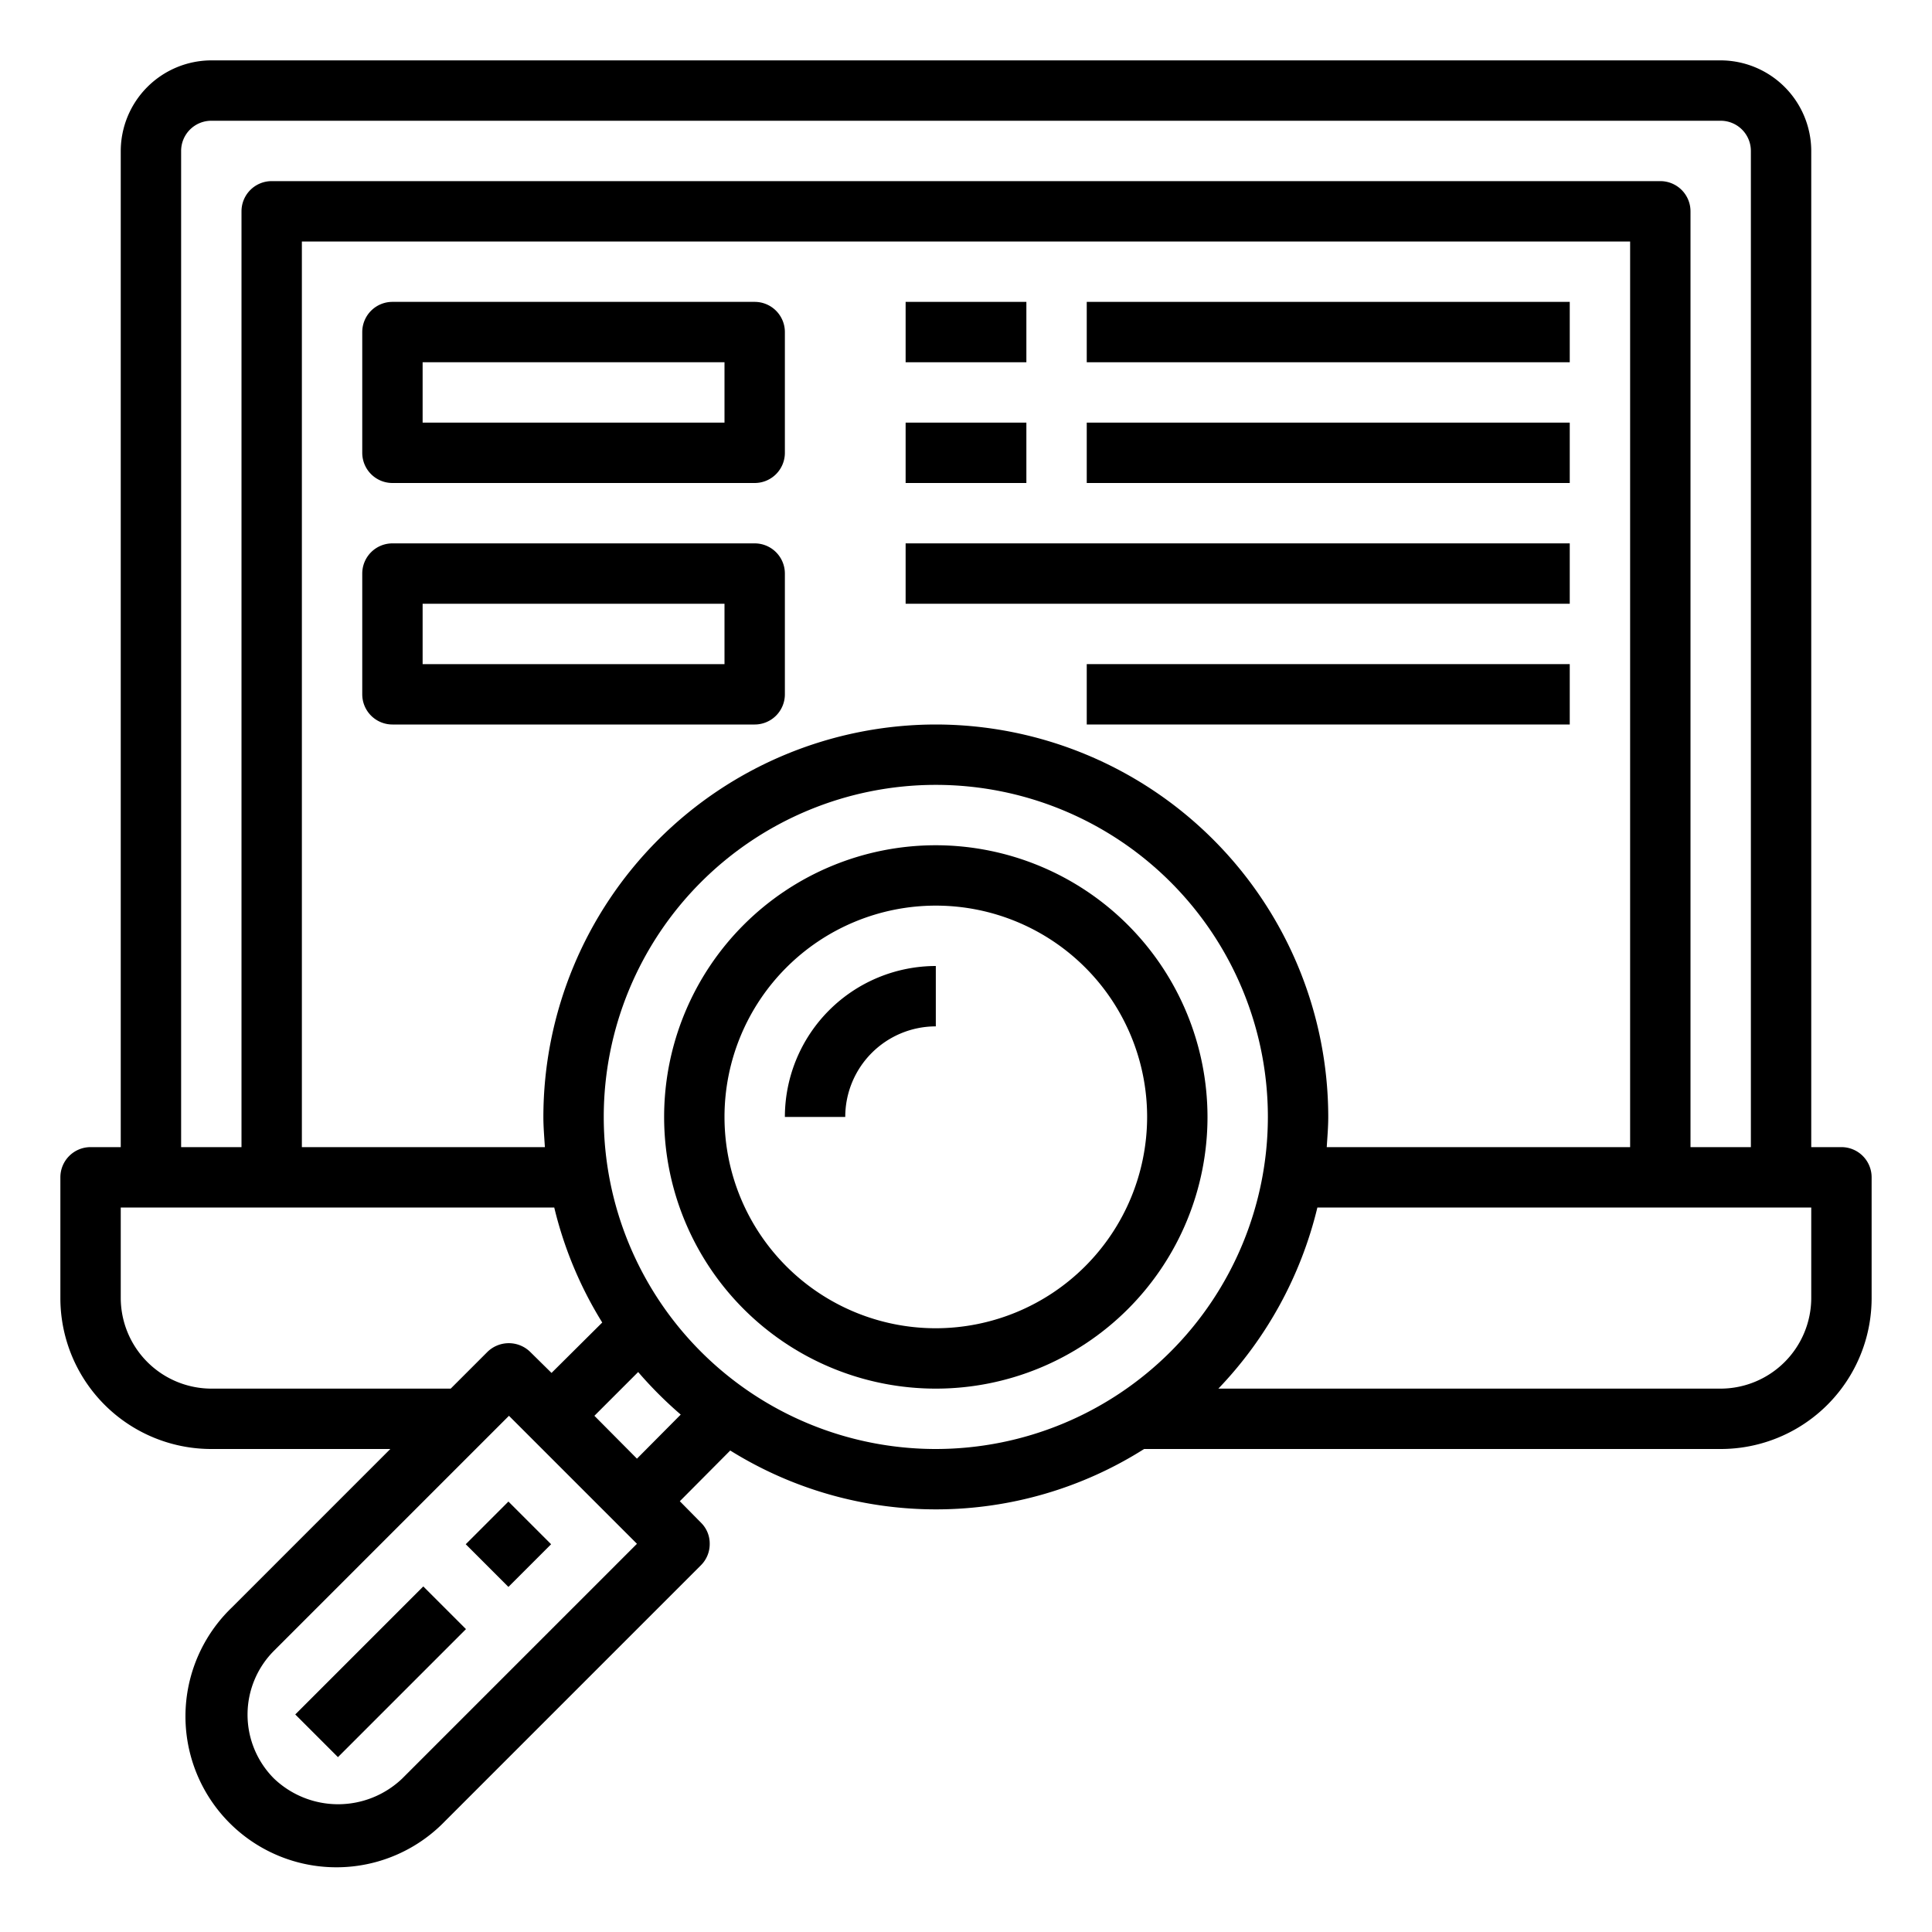
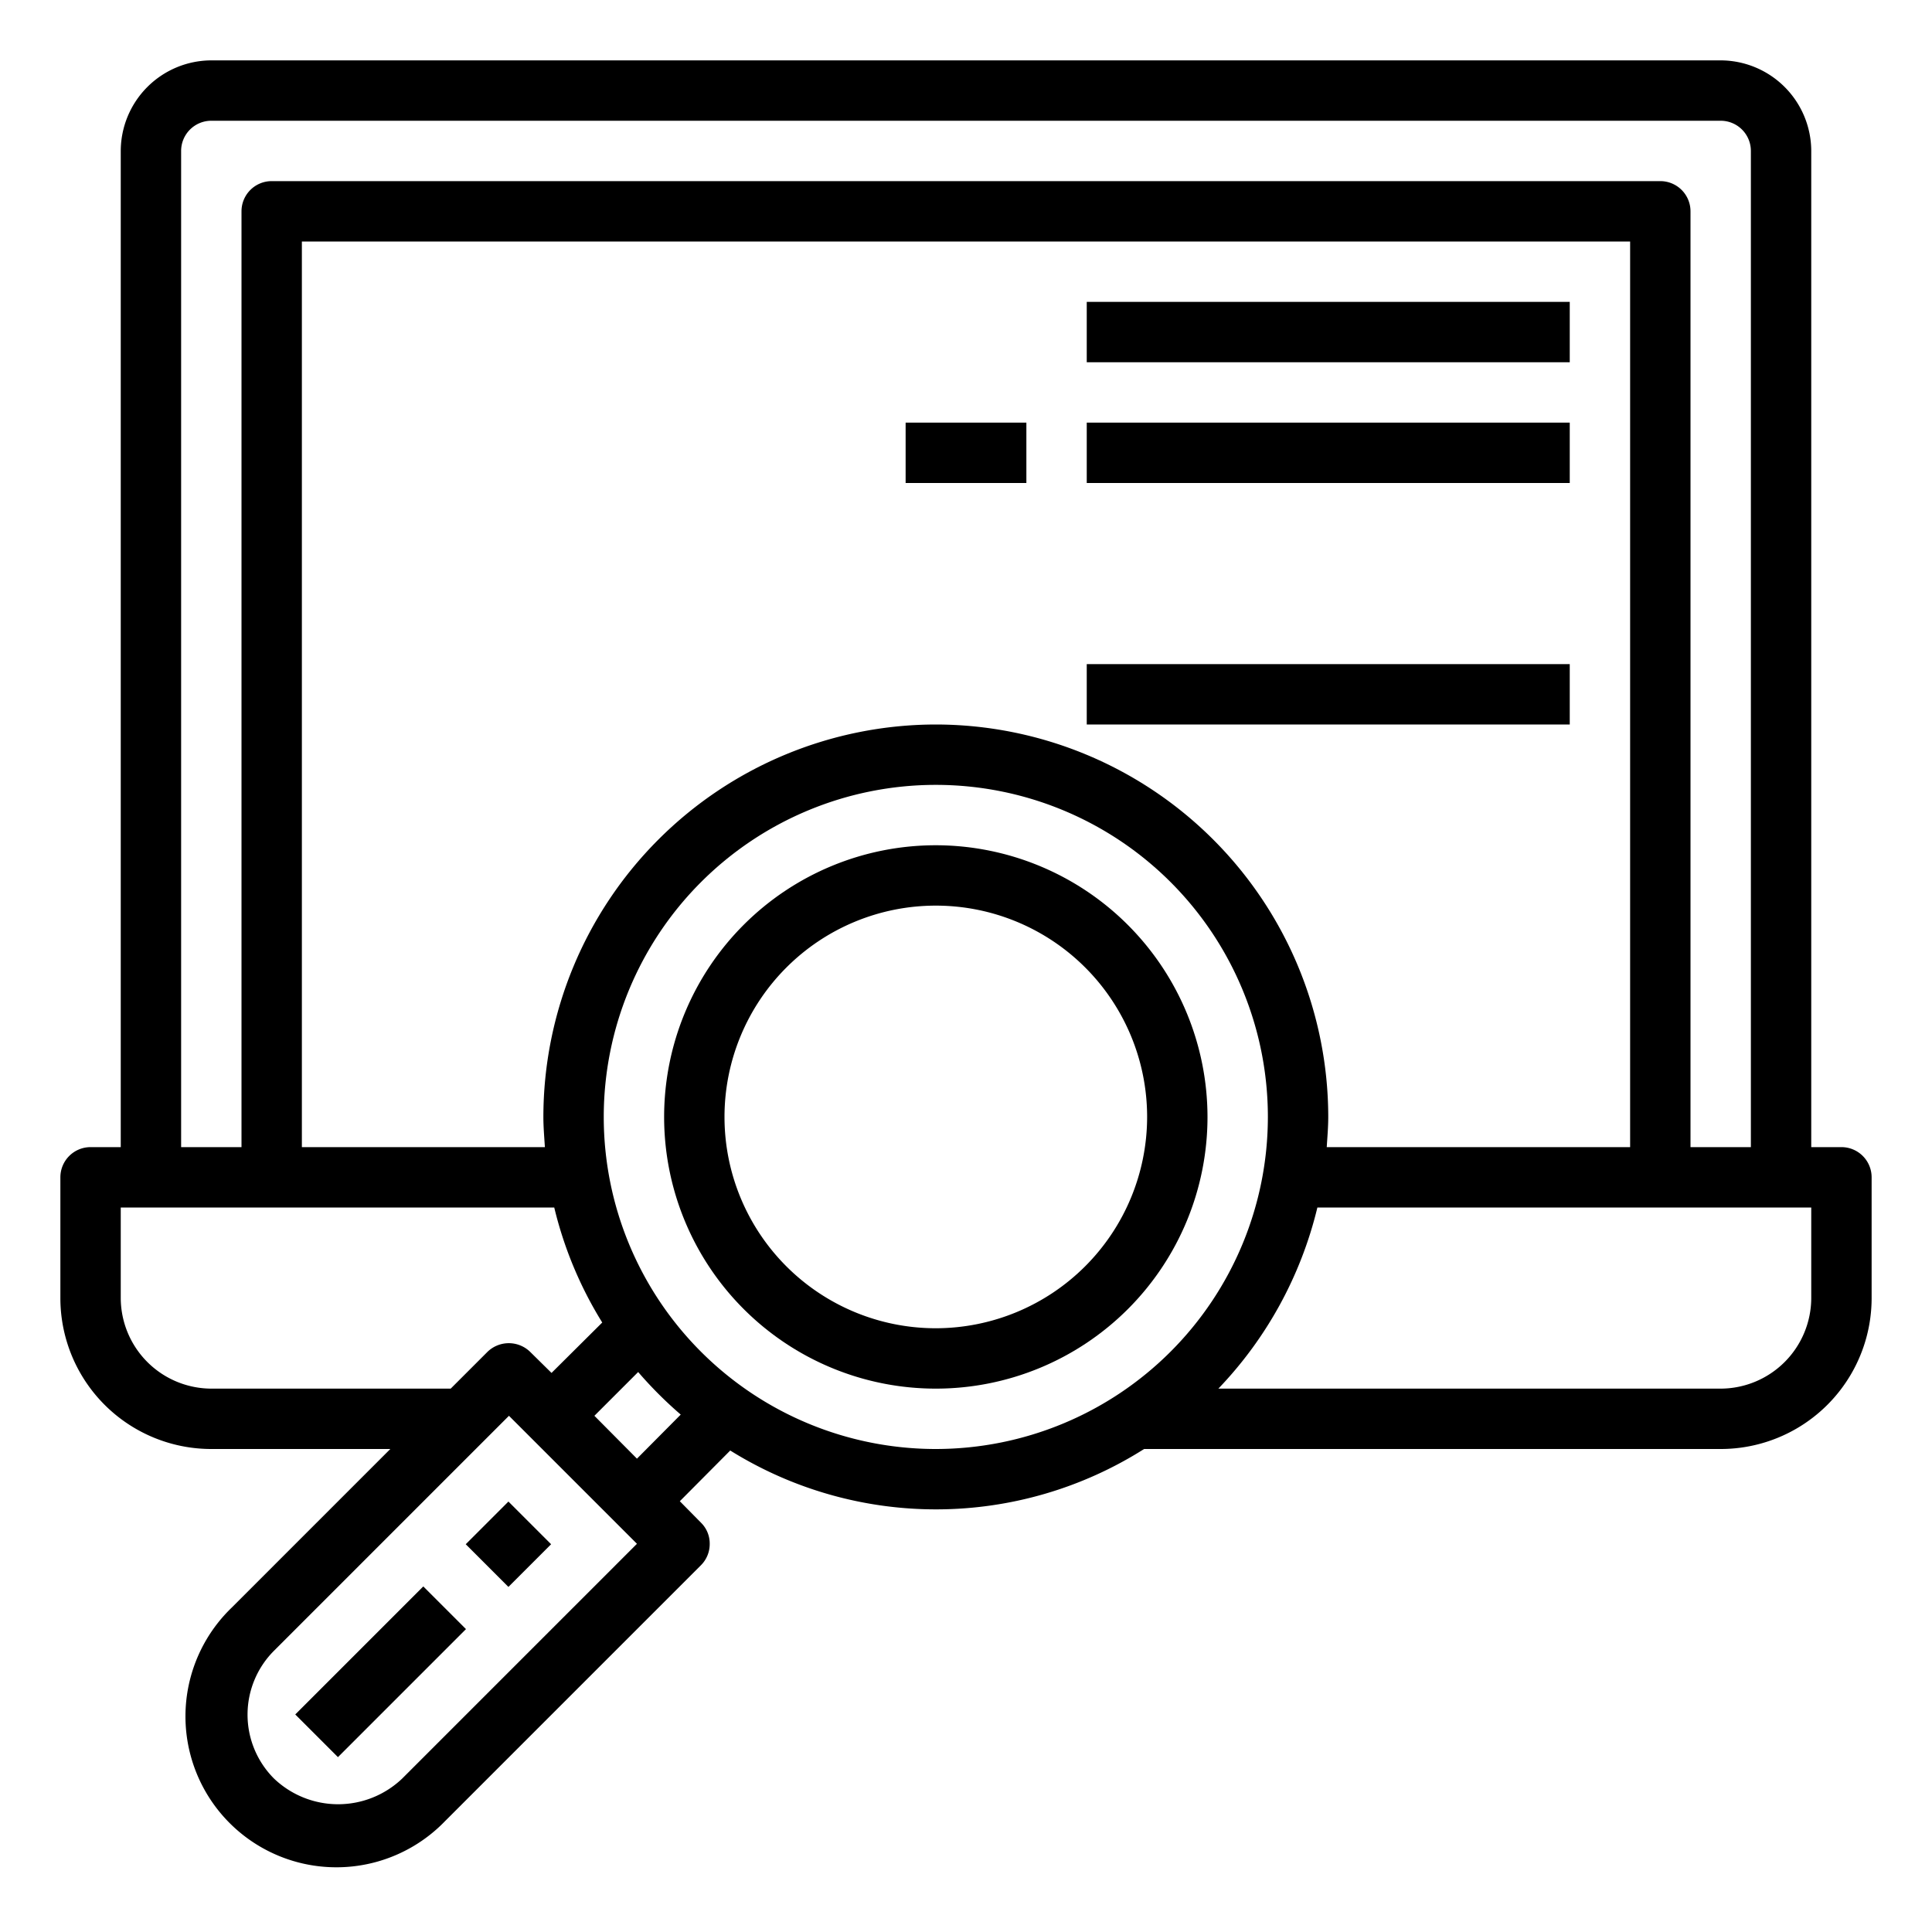
<svg xmlns="http://www.w3.org/2000/svg" height="512" viewBox="0 0 64 64" width="512">
  <g id="Laptop">
    <path d="m61 38h-1v-33a3.009 3.009 0 0 0 -3-3h-50a3.009 3.009 0 0 0 -3 3v33h-1a1 1 0 0 0 -1 1v4a5 5 0 0 0 5 5h5.93l-5.26 5.26a5 5 0 1 0 7.07 7.07l8.48-8.48a.99.99 0 0 0 .29-.71.967.967 0 0 0 -.29-.7l-.7-.71 1.67-1.68a12.885 12.885 0 0 0 13.71-.05h19.1a5 5 0 0 0 5-5v-4a1 1 0 0 0 -1-1zm-55-33a1 1 0 0 1 1-1h50a1 1 0 0 1 1 1v33h-2v-31a1 1 0 0 0 -1-1h-46a1 1 0 0 0 -1 1v31h-2zm25 19a13.012 13.012 0 0 0 -13 13c0 .34.03.67.05 1h-8.05v-30h44v30h-10.05c.02-.33.05-.66.05-1a13.012 13.012 0 0 0 -13-13zm-24 22a3.009 3.009 0 0 1 -3-3v-3h14.36a12.971 12.971 0 0 0 1.59 3.81l-1.68 1.67-.71-.7a1.014 1.014 0 0 0 -1.41 0l-1.22 1.22zm6.32 12.92a3.075 3.075 0 0 1 -4.24 0 2.994 2.994 0 0 1 0-4.24l7.78-7.78 4.24 4.24zm7.78-10.6-1.41-1.42 1.45-1.45a13.407 13.407 0 0 0 1.41 1.41zm9.9-.32a11 11 0 1 1 11-11 11.007 11.007 0 0 1 -11 11zm29-5a3.009 3.009 0 0 1 -3 3h-16.64a13.1 13.1 0 0 0 3.28-6h16.36z" />
    <path d="m31 28a9 9 0 1 0 9 9 9.01 9.01 0 0 0 -9-9zm0 16a7 7 0 1 1 7-7 7.008 7.008 0 0 1 -7 7z" />
-     <path d="m26 37h2a3 3 0 0 1 3-3v-2a5.006 5.006 0 0 0 -5 5z" />
    <path d="m15.858 50.142h2v2h-2z" transform="matrix(.707 -.707 .707 .707 -31.234 26.916)" />
    <path d="m9.616 54.385h5.999v2h-5.999z" transform="matrix(.707 -.707 .707 .707 -35.468 25.142)" />
-     <path d="m25 10h-12a1 1 0 0 0 -1 1v4a1 1 0 0 0 1 1h12a1 1 0 0 0 1-1v-4a1 1 0 0 0 -1-1zm-1 4h-10v-2h10z" />
-     <path d="m25 18h-12a1 1 0 0 0 -1 1v4a1 1 0 0 0 1 1h12a1 1 0 0 0 1-1v-4a1 1 0 0 0 -1-1zm-1 4h-10v-2h10z" />
-     <path d="m30 10h4v2h-4z" />
    <path d="m36 10h16v2h-16z" />
    <path d="m30 14h4v2h-4z" />
    <path d="m36 14h16v2h-16z" />
-     <path d="m30 18h22v2h-22z" />
    <path d="m36 22h16v2h-16z" />
  </g>
</svg>